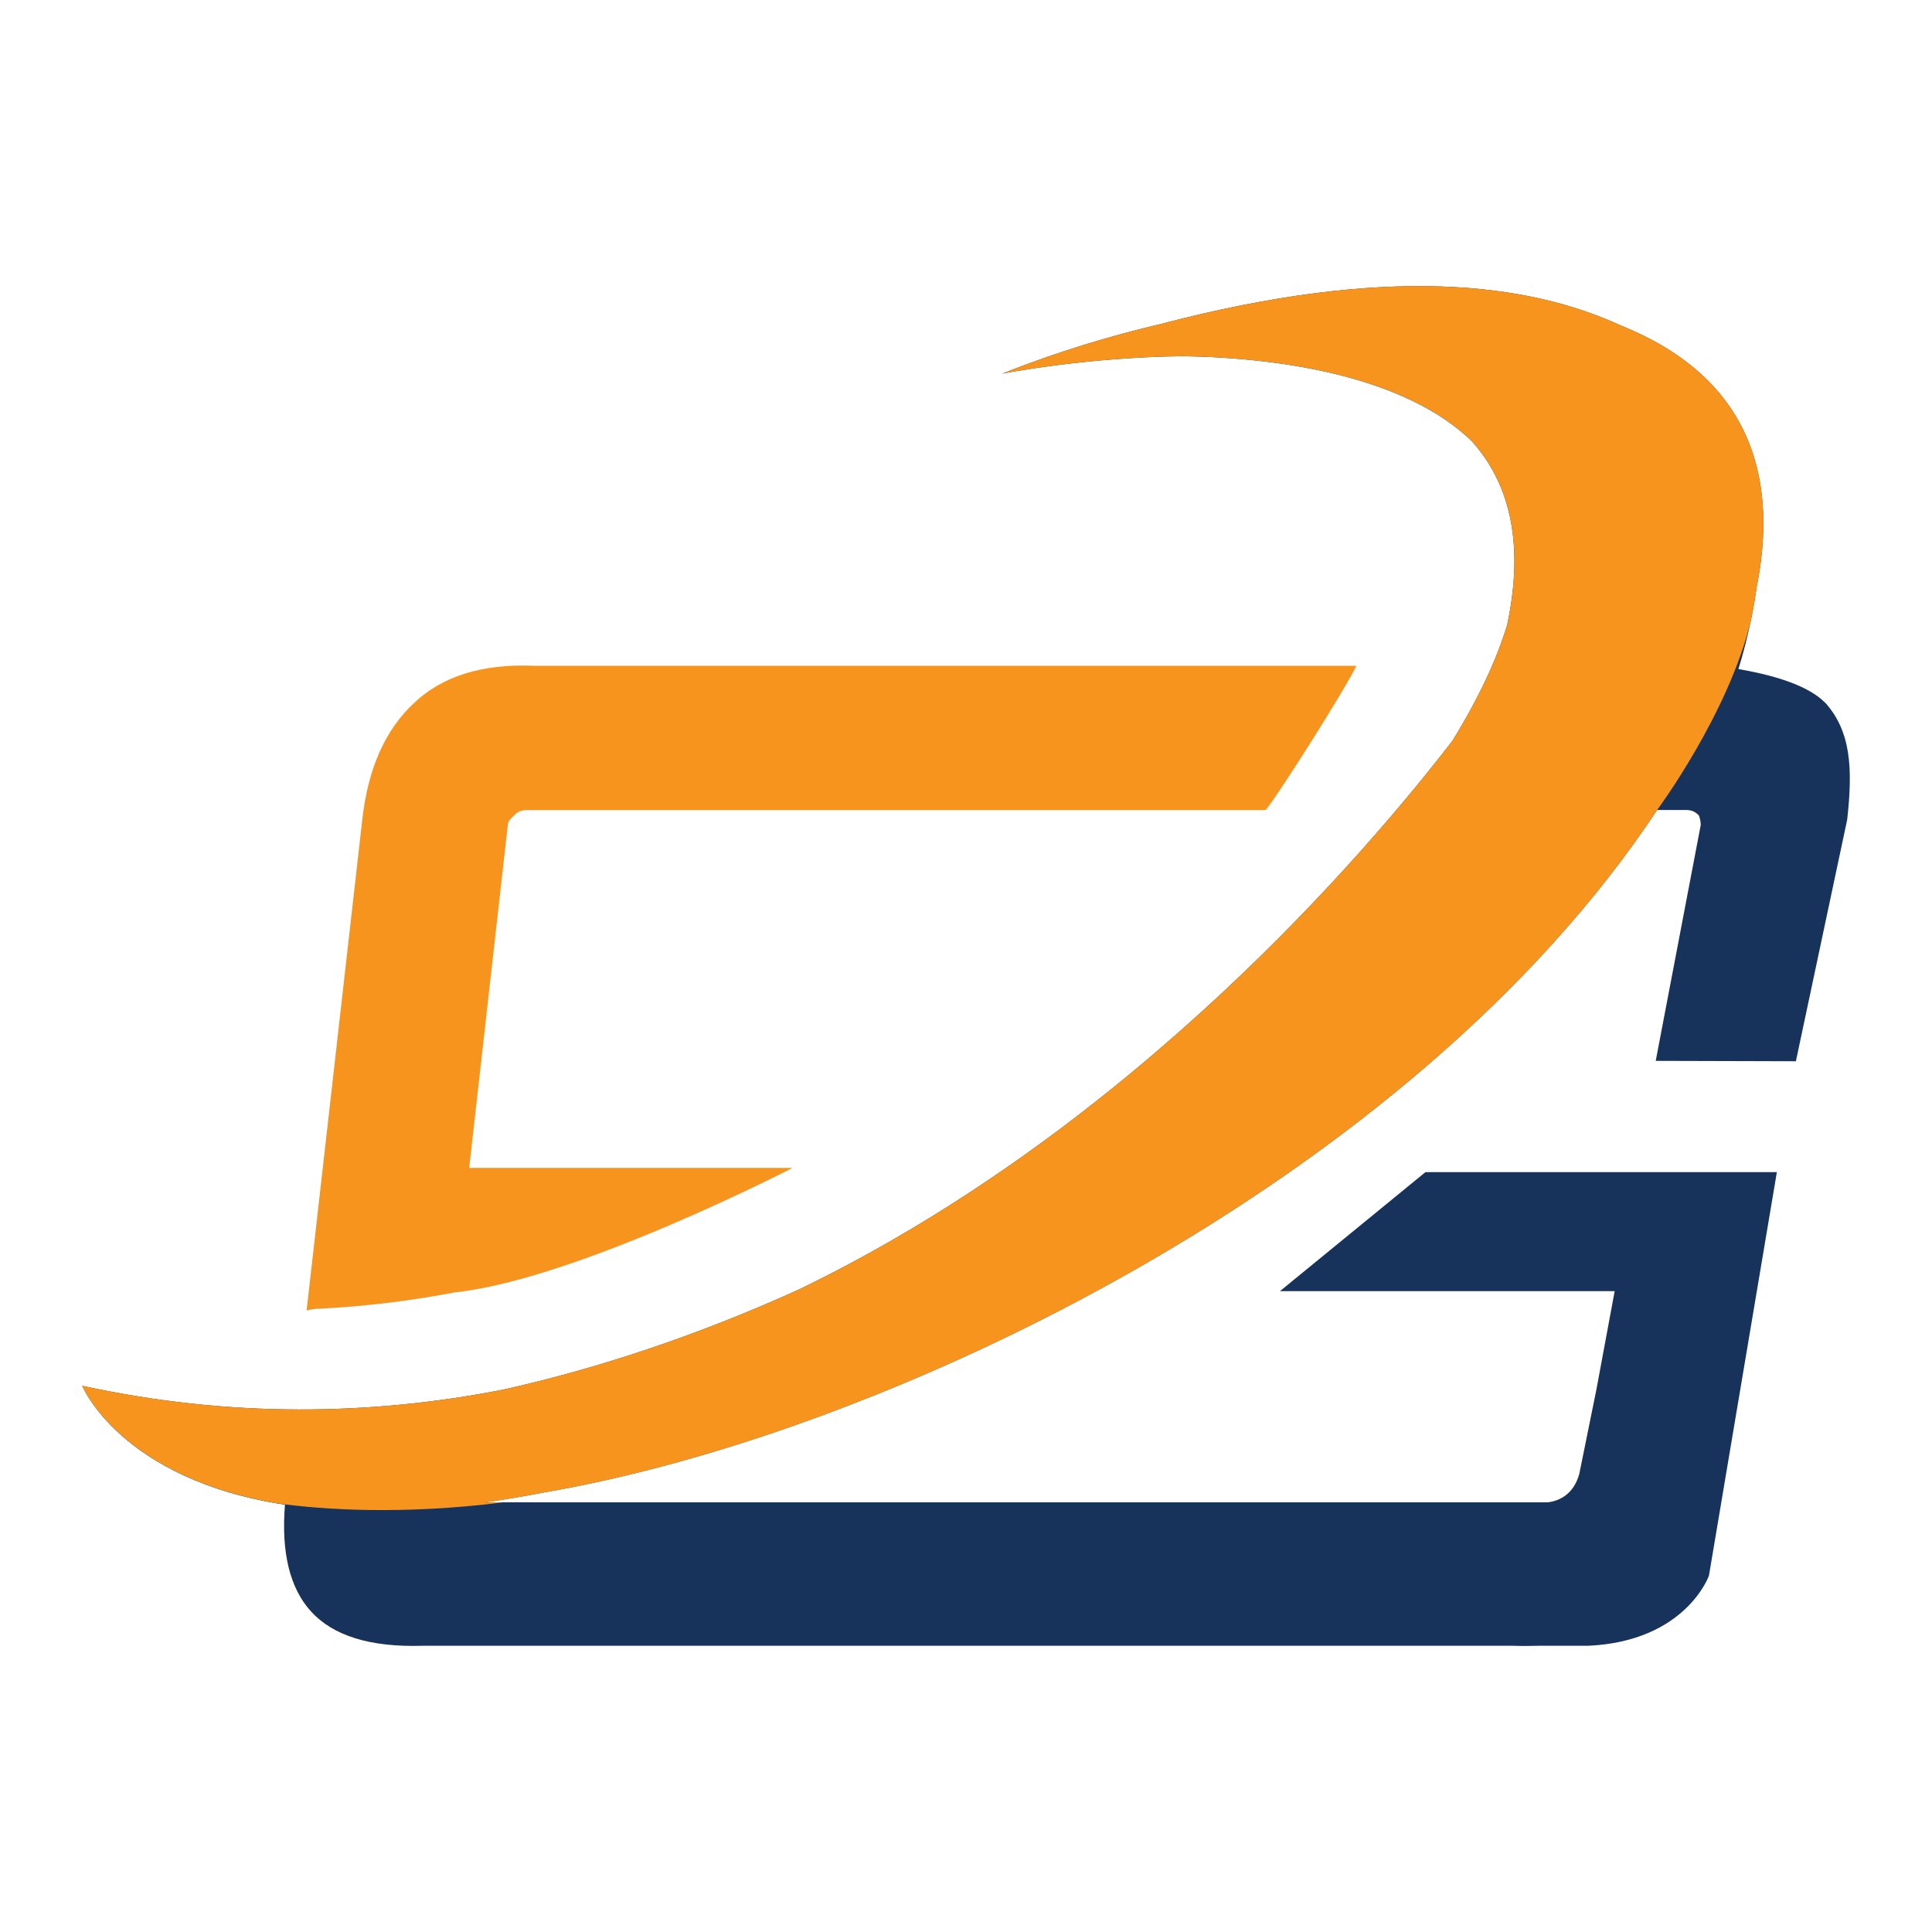
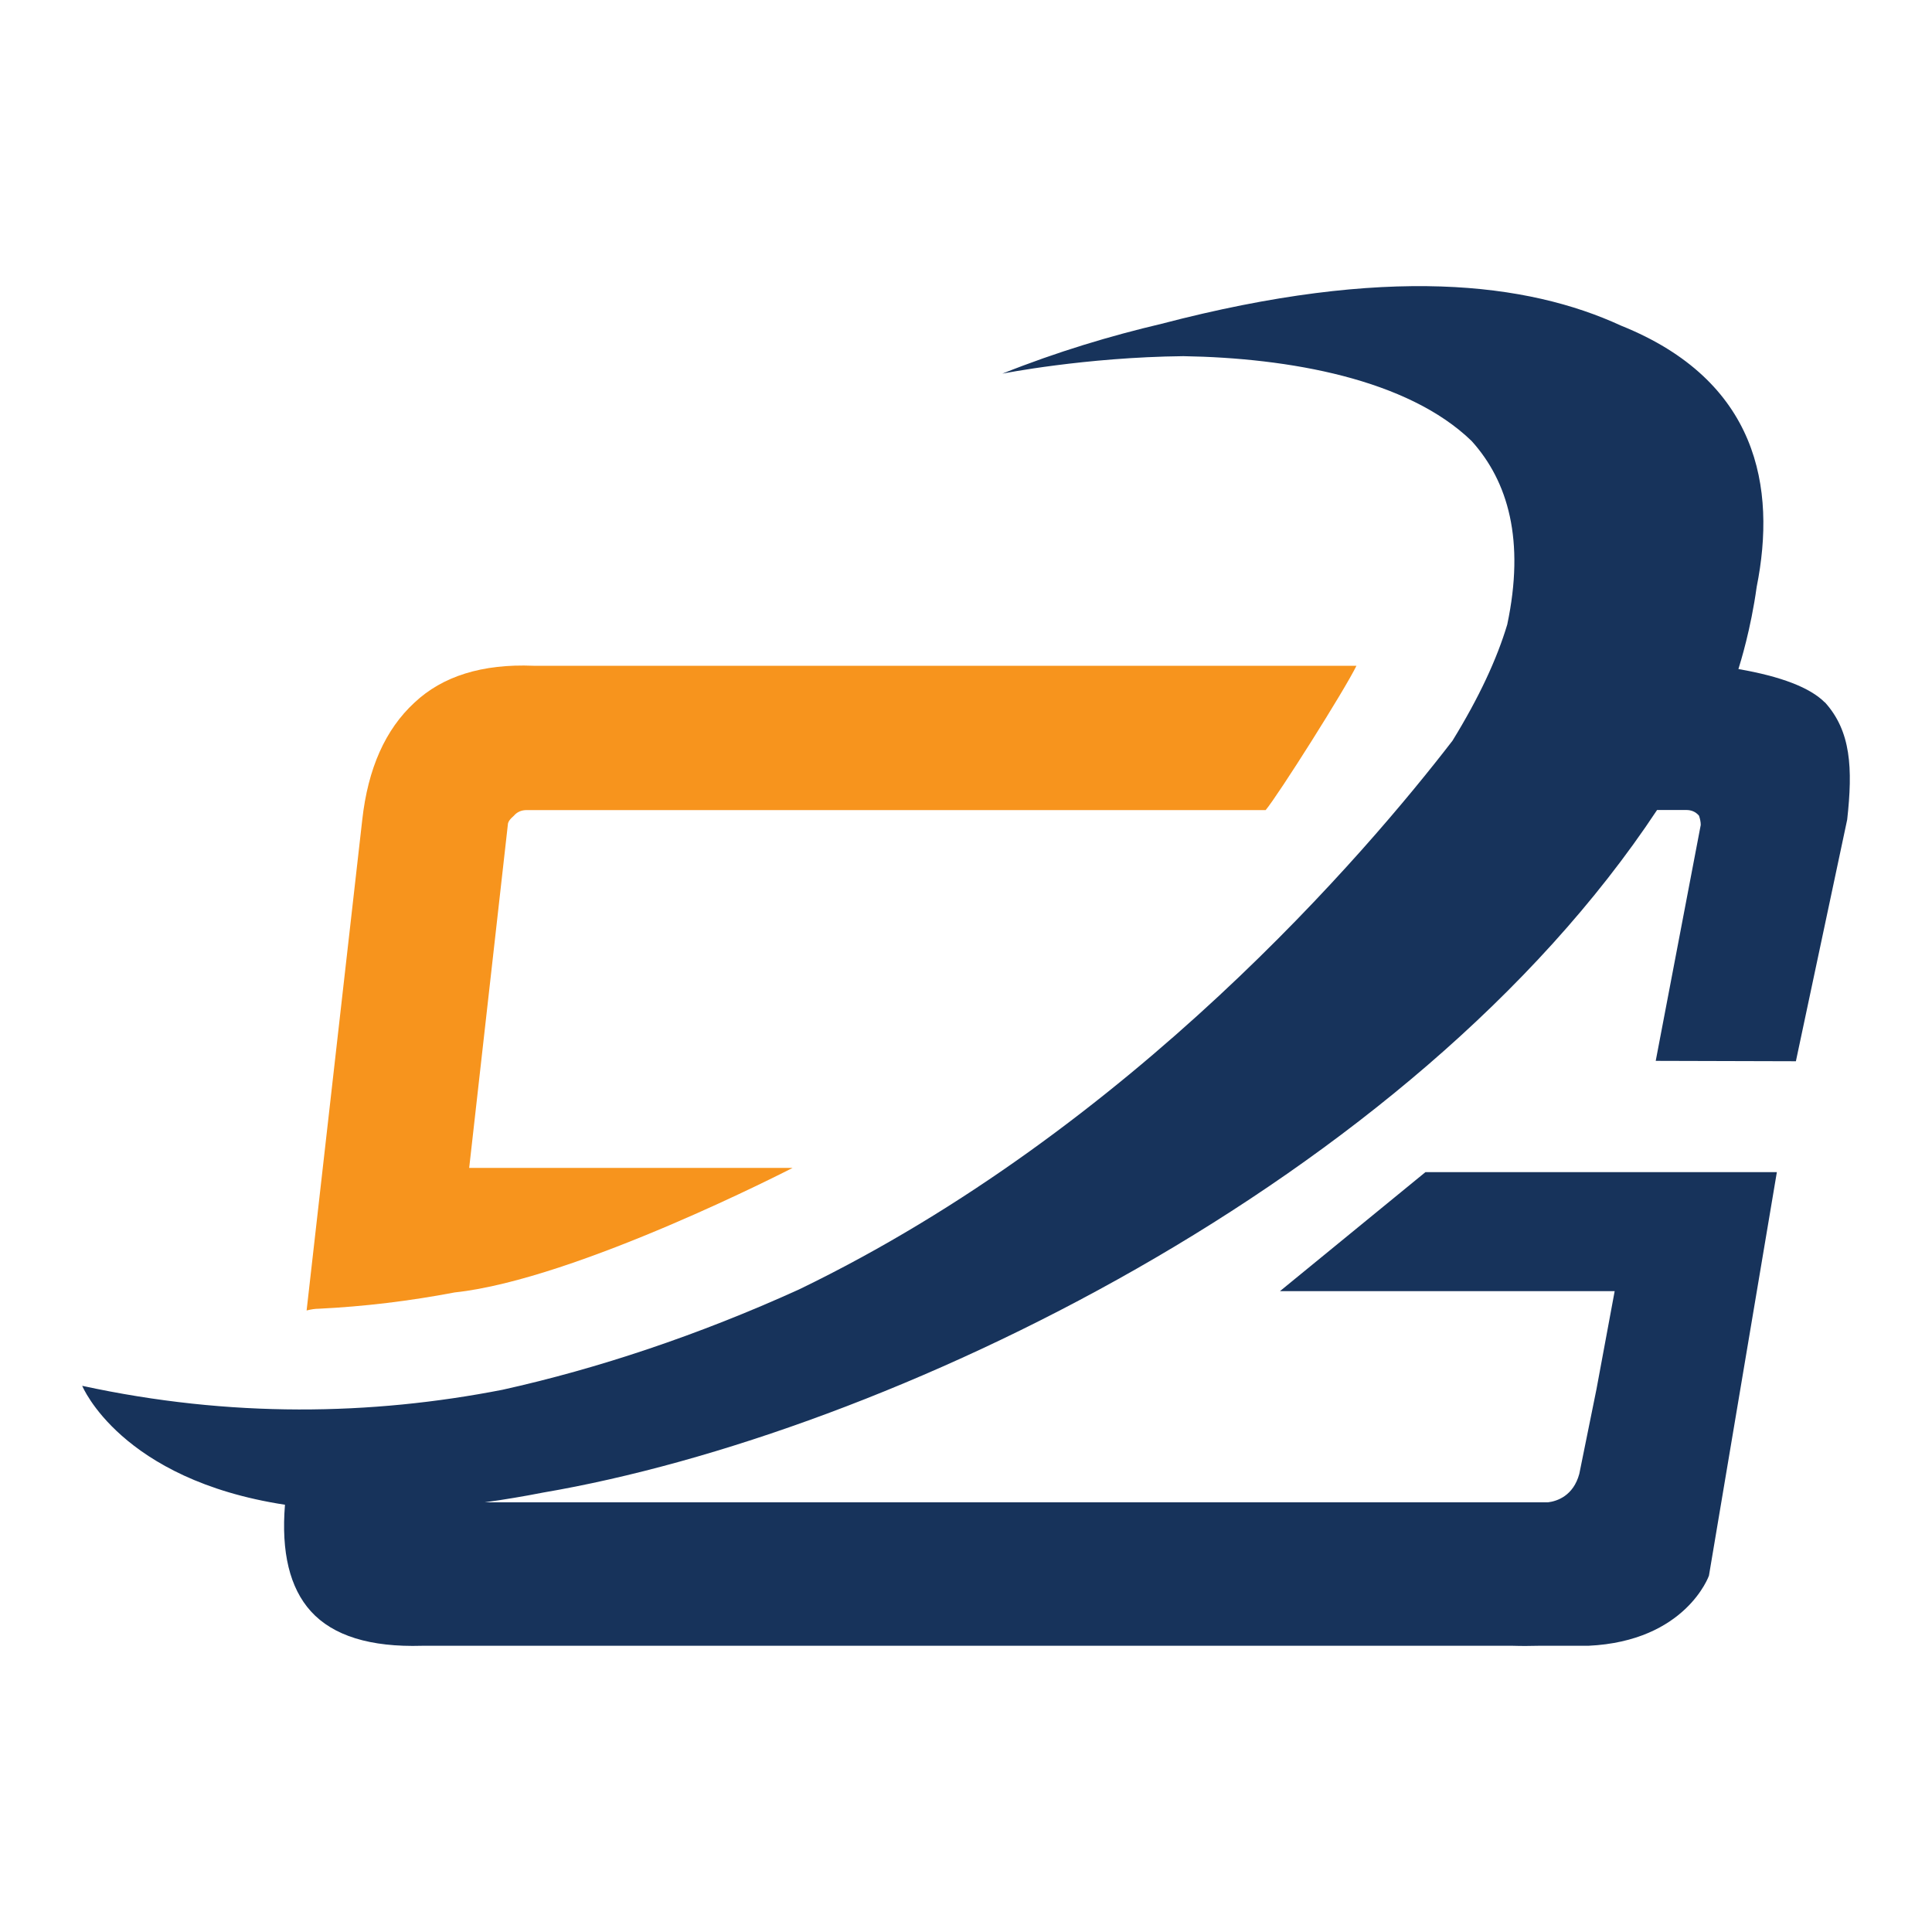
<svg xmlns="http://www.w3.org/2000/svg" id="Layer_2" data-name="Layer 2" viewBox="0 0 200 200">
  <defs>
    <style>
      .cls-1 {
        fill: none;
      }

      .cls-2 {
        fill: #f7941d;
      }

      .cls-3 {
        fill: #17335b;
      }
    </style>
  </defs>
  <g id="Layer_1-2" data-name="Layer 1">
    <rect class="cls-1" width="200" height="200" />
    <g>
      <g>
        <path class="cls-3" d="M188.91,72.72c-1.53-1.54-4.52-2.69-8.95-3.46,.21-.69,1.28-4.09,1.89-8.5,2.06-10.3,.13-21.36-14.04-27.05-9.65-4.45-24.24-6.3-47.57-.19-5.23,1.23-10.8,2.89-16.48,5.16,0,0,8.53-1.7,18.74-1.81,10.94,.18,23.21,2.36,29.84,8.78,3.79,4.2,5.53,10.29,3.69,19-1.07,3.57-2.92,7.56-5.67,12.03-8.75,11.36-33.19,40.15-67.66,56.81-10.4,4.72-20.81,8.19-30.69,10.38-13.58,2.65-28.15,2.92-43.5-.41,0,0,3.96,9.7,20.99,12.31-.4,4.91,.49,8.61,2.68,11.03,2.3,2.54,6.15,3.73,11.52,3.57h112.91c.93,.03,1.81,.02,2.65,0h5.16c10.11-.47,12.49-7.26,12.49-7.26l7.03-41.77h-36.38l-15.06,12.32h34.65l-1.88,10.13-1.78,8.78c-.62,2.28-2.29,2.83-3.24,2.95H50.18c1-.14,2.02-.29,3.07-.47,.96-.16,1.95-.34,2.97-.54,35.55-6.06,89.85-32.18,115.32-70.66h3.01c.53,0,.97,.17,1.33,.59,.12,.35,.18,.66,.18,.96l-4.66,24.42,14.51,.04,5.31-25.01c.59-5.32,.4-9.16-2.31-12.15Z" />
        <path class="cls-2" d="M47.08,133.79c12.6-1.34,34.97-12.89,34.97-12.89H48.57l4-35.51c0-.29,.21-.59,.62-.94,.35-.41,.8-.59,1.33-.59h76.5c1.3-1.55,8.16-12.4,9.4-14.94H55.23c-5.32-.22-9.43,1.09-12.32,3.81-3.02,2.78-4.82,6.82-5.41,12.14l-5.76,50.79c.47-.12,.89-.18,1.24-.18,4.73-.23,9.42-.8,14.1-1.69Z" />
      </g>
      <g>
        <path class="cls-1" d="M181.85,60.76c-.18,1.28-.39,2.46-.61,3.53,.29-1.19,.5-2.37,.61-3.53Z" />
-         <path class="cls-2" d="M52.08,155.53h-1.9c1-.14,2.02-.29,3.07-.47,.96-.16,1.95-.34,2.97-.54,35.55-6.06,89.85-32.18,115.32-70.66,0,0,7.36-9.91,9.7-19.57,.22-1.07,.44-2.25,.61-3.53,2.06-10.3,.13-21.36-14.04-27.05-9.65-4.45-24.24-6.3-47.57-.19-5.23,1.23-10.8,2.89-16.48,5.16,0,0,8.53-1.7,18.74-1.81,10.94,.18,23.21,2.36,29.84,8.78,3.79,4.2,5.53,10.29,3.69,19-1.07,3.57-2.92,7.56-5.67,12.03-8.75,11.36-33.19,40.15-67.66,56.81-10.4,4.72-20.81,8.19-30.69,10.38-13.58,2.65-28.15,2.92-43.5-.41,0,0,3.85,9.39,20.18,12.17,4.85,.66,12.91,1.2,23.38-.1Z" />
      </g>
    </g>
  </g>
</svg>